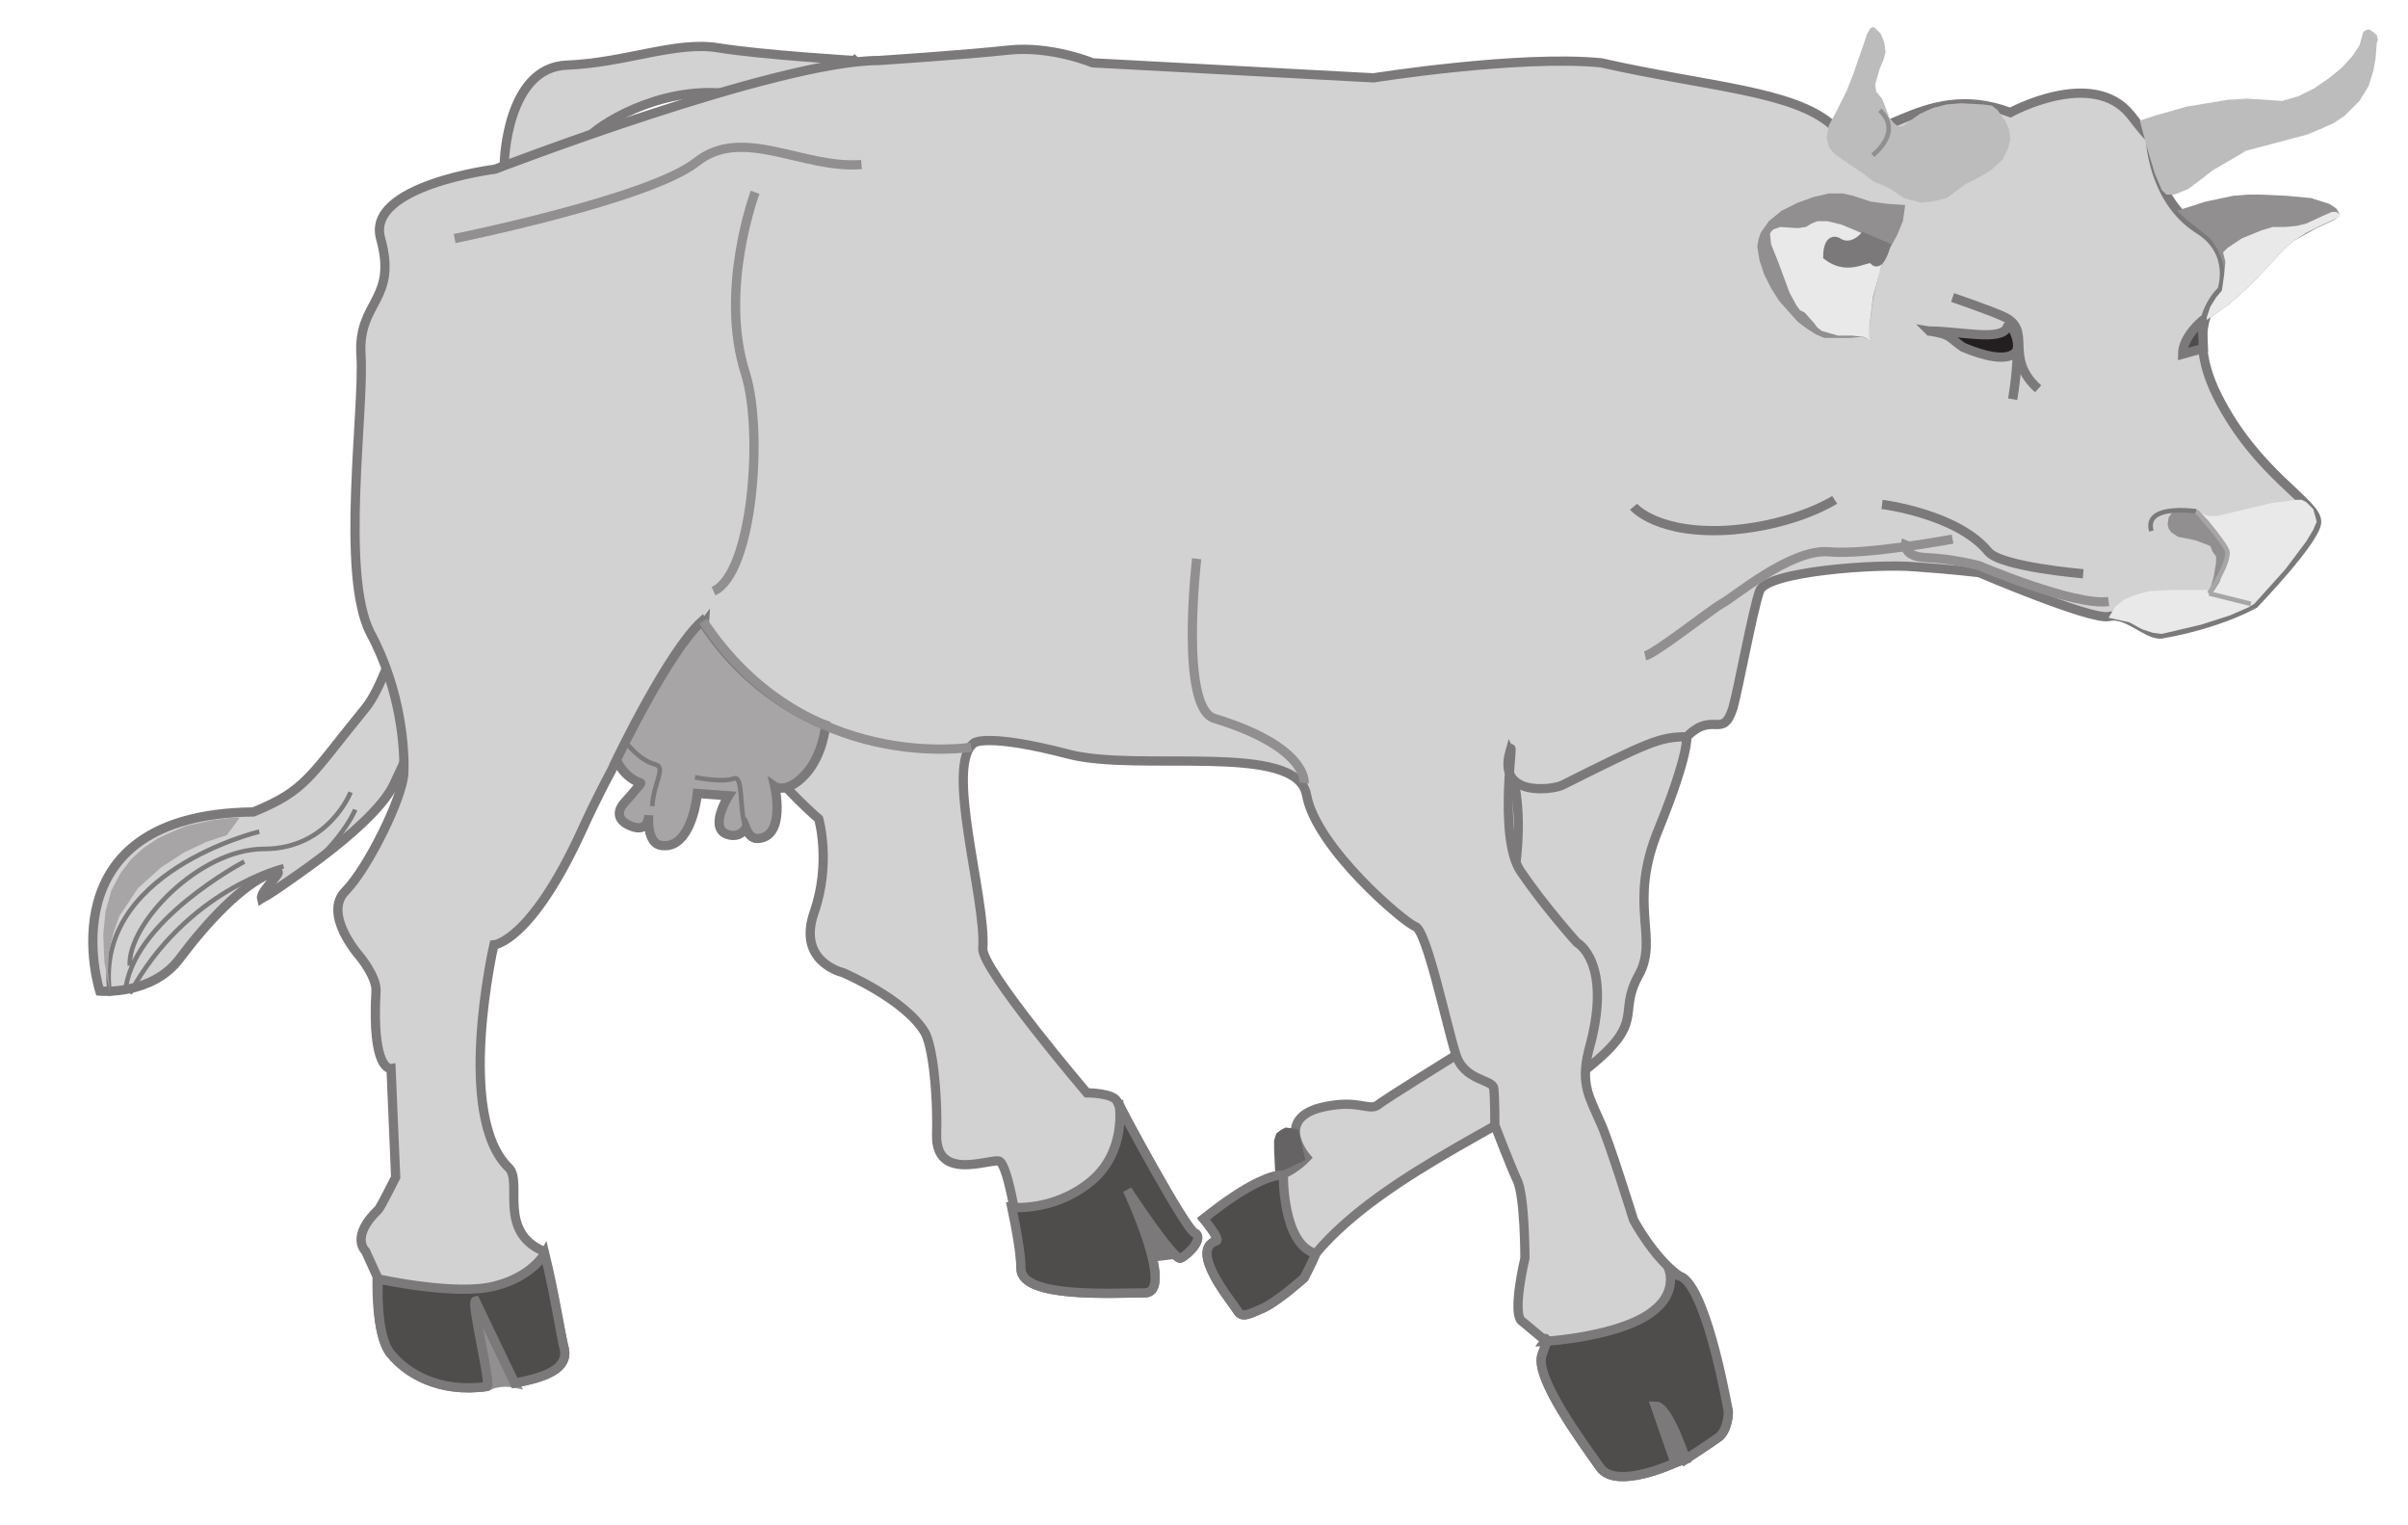
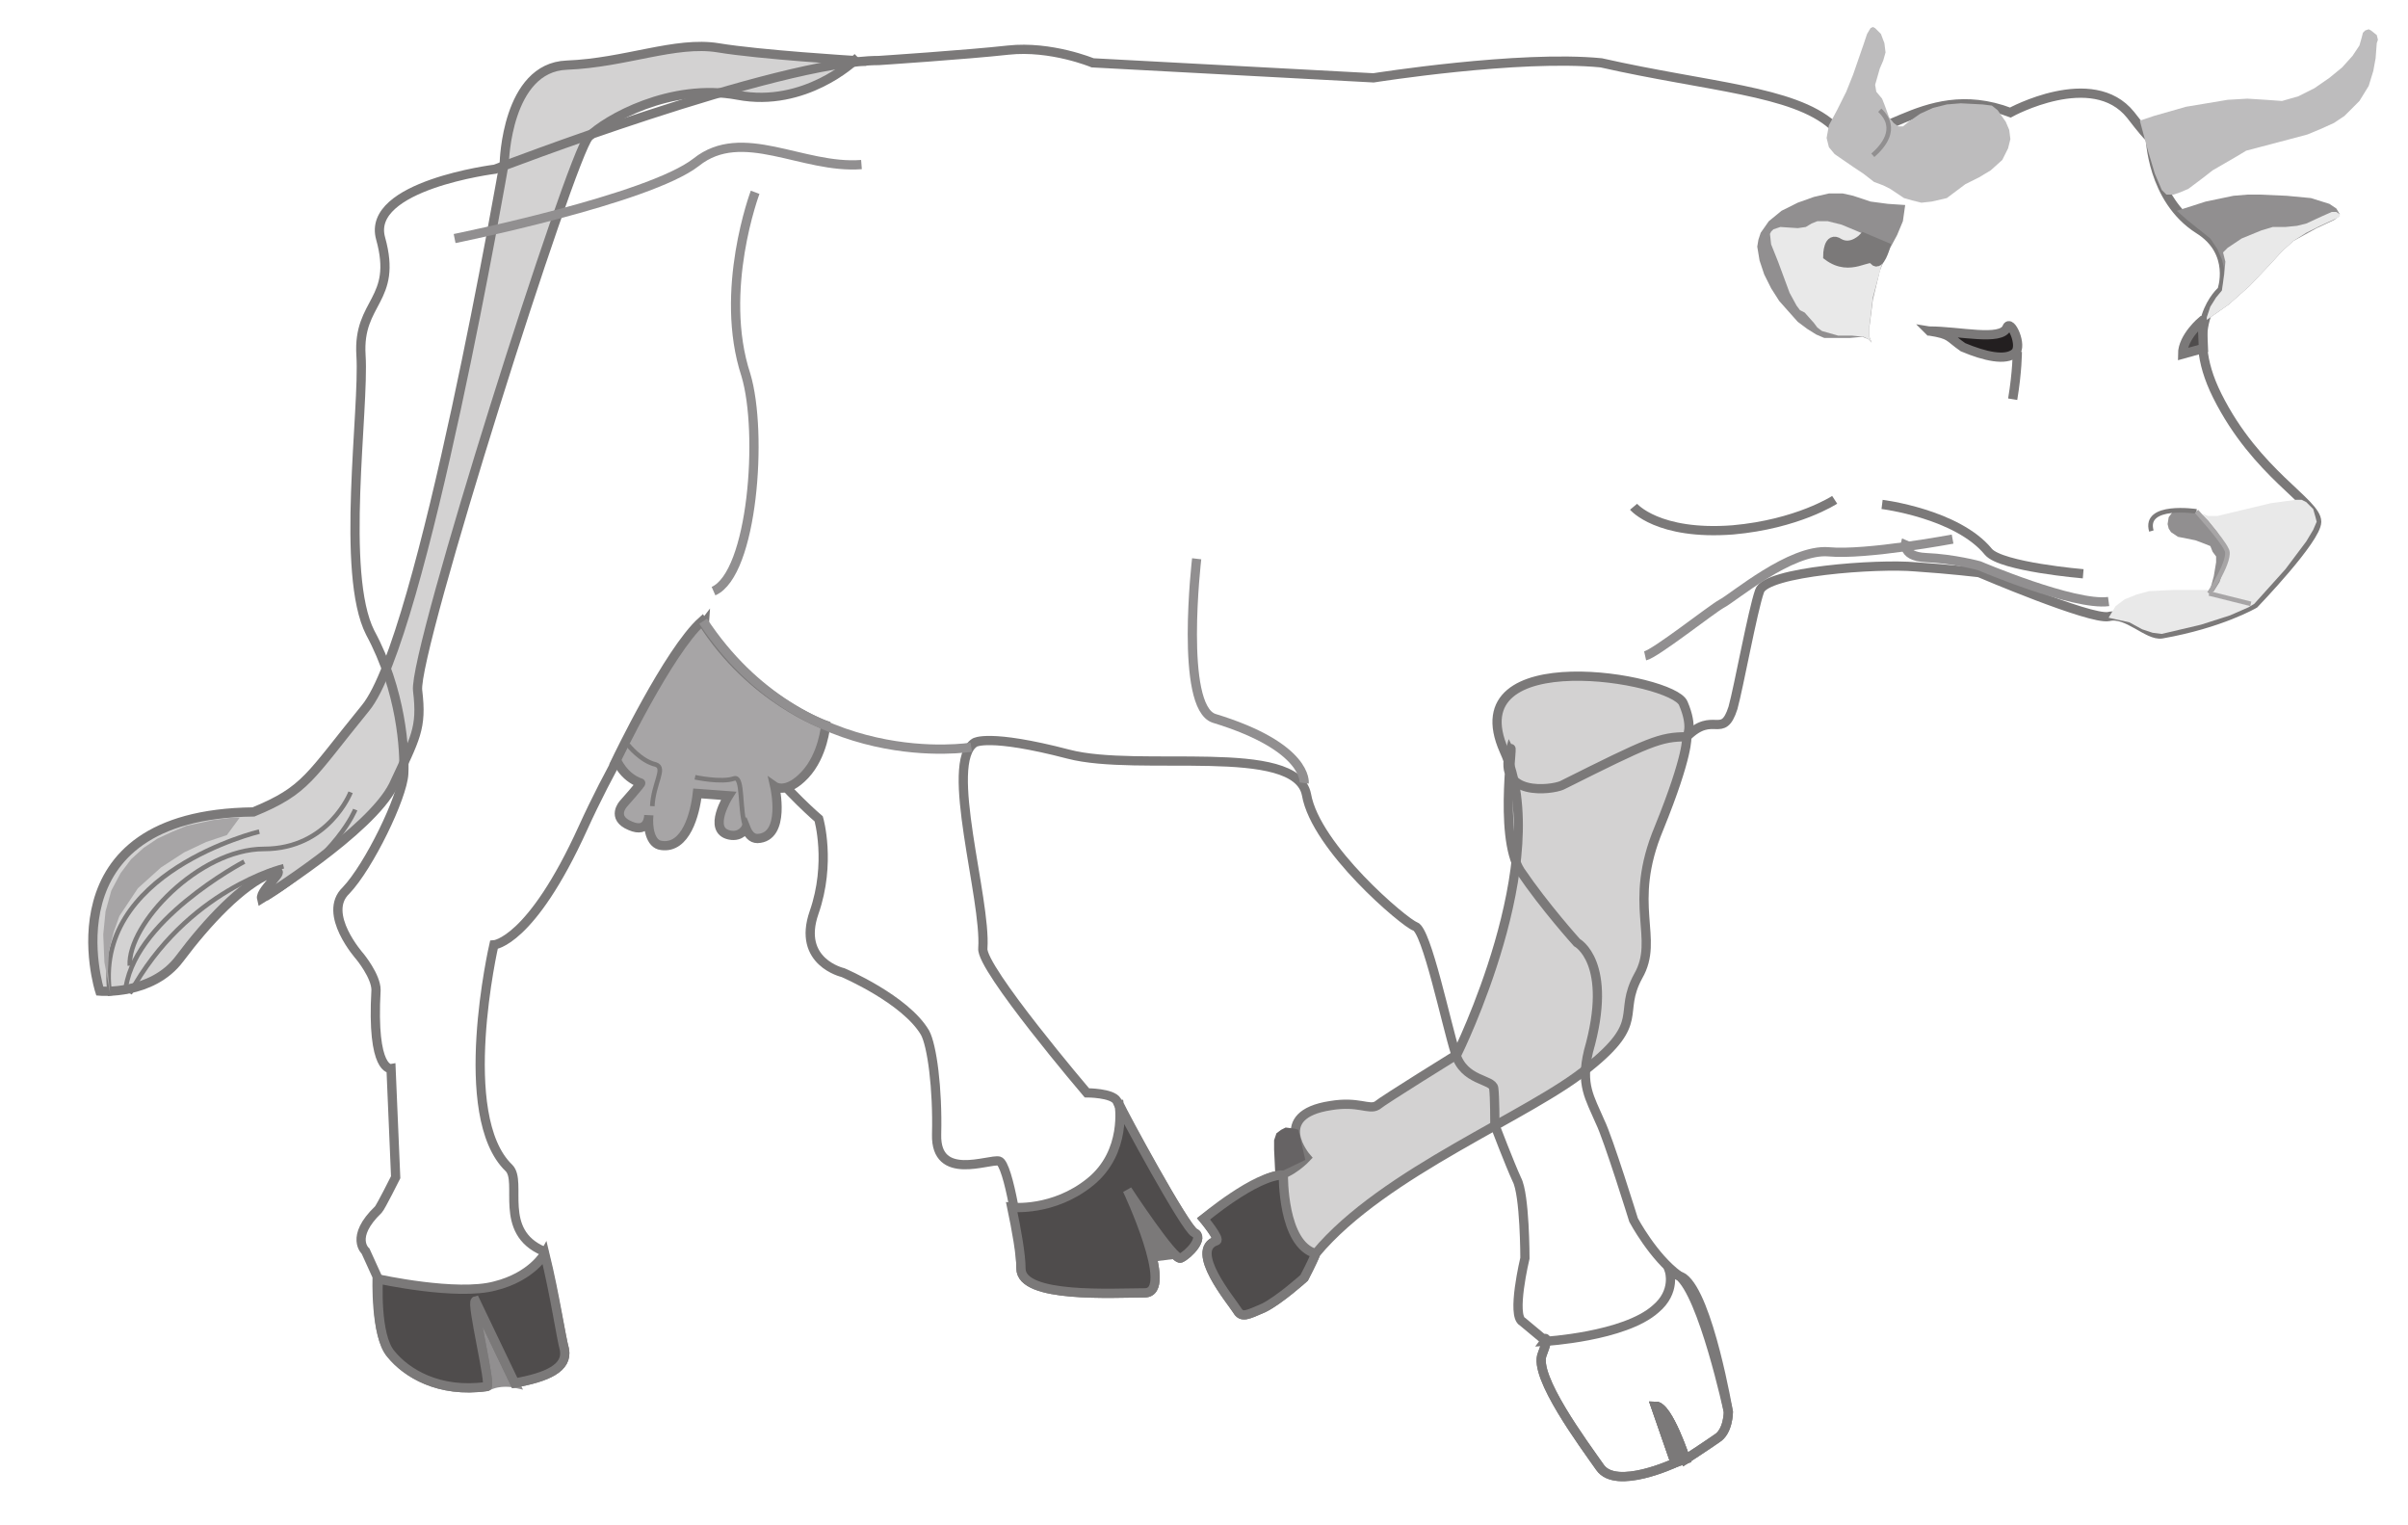
<svg xmlns="http://www.w3.org/2000/svg" xmlns:ns1="http://www.inkscape.org/namespaces/inkscape" xmlns:ns2="http://sodipodi.sourceforge.net/DTD/sodipodi-0.dtd" id="svg17987" version="1.1" ns1:version="0.48.1 " width="187.5" height="118.75" xml:space="preserve" ns2:docname="Cow_08.pdf">
  <defs id="defs17991" />
  <ns2:namedview pagecolor="#ffffff" bordercolor="#666666" borderopacity="1" objecttolerance="10" gridtolerance="10" guidetolerance="10" ns1:pageopacity="0" ns1:pageshadow="2" ns1:window-width="640" ns1:window-height="480" id="namedview17989" showgrid="false" ns1:zoom="2.4505263" ns1:cx="93.75" ns1:cy="59.375" ns1:window-x="386" ns1:window-y="98" ns1:window-maximized="0" ns1:current-layer="g17995" />
  <g id="g17995" ns1:groupmode="layer" ns1:label="Cow_08" transform="matrix(1.25,0,0,-1.25,0,118.75)">
    <g id="g17997" transform="scale(0.24,0.24)">
      <path d="m 133.598,36.93 -0.903,0.898 -1.195,2.402 -3.004,7.199 -3.297,7.5 -1.203,2.398 -0.601,0.902 -0.297,-1.203 0.297,-2.398 1.5,-7.5 1.5,-7.801 0.3,-2.398 -0.3,-0.902 2.402,0.902 2.398,0.301 2.403,-0.301" style="fill:#918f90;fill-opacity:1;fill-rule:nonzero;stroke:none" id="path17999" />
      <path d="m 133.598,36.93 -10.203,21.301 c -1.2,-0.301 4.203,-22.203 3,-22.203 3.3,1.801 7.203,0.902 7.203,0.902 z" style="fill:none;stroke:#918f90;stroke-opacity:1;stroke-width:2.396;stroke-linecap:butt;stroke-linejoin:miter;stroke-miterlimit:4;stroke-dasharray:none" id="path18001" />
      <path d="m 221.797,380.129 -13.5,0.898 -11.699,1.203 -10.203,1.2 -4.2,0.3 -4.5,0 -9.3,-1.5 -10.2,-2.101 -5.398,-0.899 -5.699,-0.3 -2.7,-0.301 -2.402,-0.899 -2.101,-1.5 -1.793,-1.5 -3.004,-3.902 -1.801,-4.801 -1.195,-4.5 -0.907,-3.898 -0.3,-3.899 -3.598,-19.5 -8.699,-44.402 -5.703,-24.898 -6,-23.102 -3.297,-9.898 -3,-8.7 -2.704,-6.601 -3,-4.5 -9,-11.102 -6,-6.898 -2.699,-2.699 -3,-2.102 -3.898,-2.098 -4.5,-2.101 -9.301,-0.602 -8.102,-1.797 -6.598,-2.101 -5.402,-3 -4.199,-3.602 -3,-3.898 -2.398,-4.199 -1.5,-4.2 -0.902,-4.5 -0.598,-4.203 0.598,-7.199 0.902,-5.098 0.598,-2.101 2.402,0 5.398,0.601 3.301,0.899 3.301,1.5 3.301,2.398 3,3 5.699,7.203 6,6.598 6,5.102 3.301,1.8 2.699,1.5 1.5,0.297 0.598,0 -1.5,-1.797 -2.098,-2.703 -0.902,-1.5 0,-0.898 4.5,2.699 10.5,7.5 5.703,4.5 5.699,5.102 4.5,4.8 3.301,4.797 3.597,7.801 2.102,5.402 0.898,5.098 -0.3,6.301 0.3,3.301 1.2,5.398 4.203,17.402 6.597,22.5 7.801,25.2 15.305,46.8 5.695,15.899 2.102,4.801 1.199,2.398 2.398,1.801 3.301,2.101 3.899,2.399 5.101,2.101 5.399,1.5 6,1.2 6.3,0.3 6.301,-0.601 6.301,-0.602 5.699,0.602 5.102,1.5 4.504,1.801 3.593,2.097 2.703,1.801 2.399,1.801" style="fill:#d3d2d2;fill-opacity:1;fill-rule:nonzero;stroke:none" id="path18003" />
      <path d="m 221.797,380.129 c 0,0 -24.602,1.5 -35.402,3.301 -11.094,1.8 -24,-3.903 -39.297,-4.5 -15.598,-0.602 -16.203,-25.2 -16.203,-25.2 0,0 -21.297,-123.601 -36.001,-141.601 -14.699,-18 -15.297,-21.301 -29.098,-27 -54.602,-0.602 -39.902,-46.5 -39.902,-46.5 0,0 13.5,-1.199 20.703,8.398 7.199,9.602 16.199,19.203 23.699,22.203 5.699,2.098 -3,-4.203 -2.402,-6.601 0,0 28.203,17.398 34.203,29.398 5.699,12.301 7.5,14.703 6.297,24.602 -1.2,9.898 39.902,139.199 44.402,143.699 4.5,4.5 21.301,14.102 38.699,10.801 17.399,-3.301 30.301,9 30.301,9 z" style="fill:none;stroke:#7b7979;stroke-opacity:1;stroke-width:2.396;stroke-linecap:butt;stroke-linejoin:miter;stroke-miterlimit:4;stroke-dasharray:none" id="path18005" />
      <path d="m 437.801,204.629 0,-0.899 -0.606,-3.601 -2.097,-7.5 -4.5,-11.699 -2.403,-6.903 -1.199,-6.297 -0.301,-5.101 0,-4.801 0.602,-7.801 -0.602,-3.898 -1.496,-3.602 -1.504,-3.297 -0.597,-3 -0.602,-4.8 -0.898,-2.403 -1.801,-2.699 -2.699,-3.598 -4.801,-3.902 -6.301,-4.801 -8.398,-5.097 -19.5,-10.801 -10.203,-6.301 -9.899,-6.598 -9,-7.203 -3.898,-3.598 -3.602,-3.902 -3,-6.297 -3.601,-3 -3.594,-2.703 -3.305,-2.098 -4.5,-1.801 -1.5,0.301 -0.898,0.898 -2.403,3.602 -3.597,5.398 -1.203,3 -0.598,2.699 0.598,2.102 0.902,0.602 0.898,0.598 0,1.199 -1.199,1.801 -2.101,2.699 7.8,5.402 6,3.598 2.7,1.5 2.101,0.602 3,1.199 2.699,1.5 2.403,2.102 -1.2,1.801 -1.203,1.797 -0.597,2.403 0.297,2.097 1.207,2.403 2.996,1.8 4.797,1.2 4.804,0.3 3.297,-0.3 2.102,-0.301 1.797,0.301 20.703,13.199 3.601,8.398 3.598,9.301 3.898,11.102 3,12.898 1.2,6.602 0.605,6.3 0.297,6.598 -0.602,6.301 -1.199,6 -2.101,5.398 -1.5,5.102 -0.297,3.898 1.199,3.301 2.098,2.699 3.3,1.801 3.602,1.199 4.5,0.903 4.5,0.3 9.898,-0.3 9,-1.801 6.903,-2.399 2.097,-1.203 1.2,-1.199 1.203,-3.898 0.297,-2.7 -0.594,-2.101" style="fill:#d3d2d2;fill-opacity:1;fill-rule:nonzero;stroke:none" id="path18007" />
      <path d="m 437.801,204.629 c 0,0 0.594,-4.5 -7.203,-23.699 -8.403,-20.102 0.297,-28.5 -5.399,-38.403 -5.402,-9.898 2.098,-11.699 -12.902,-23.699 -14.699,-12.301 -53.102,-27 -70.801,-48.301 0,-0.297 -3,-6.297 -3,-6.297 0,0 -6.301,-5.703 -10.5,-7.801 -4.199,-1.801 -5.699,-2.699 -6.898,-0.602 -1.5,2.402 -12.602,15.602 -5.403,18 1.2,0.301 -3.3,5.699 -3.3,5.699 0,0 14.402,10.5 18.601,11.102 4.199,0.602 8.102,4.801 8.102,4.801 0,0 -9.602,11.097 6.297,13.5 7.203,1.199 9.902,-1.2 12,0 1.8,1.5 20.703,13.199 20.703,13.199 0,0 25.199,50.699 12.297,78.898 -12.598,28.5 43.8,18.903 46.5,12.301 2.703,-6.301 0.906,-8.699 0.906,-8.699 z" style="fill:none;stroke:#7b7979;stroke-opacity:1;stroke-width:2.396;stroke-linecap:butt;stroke-linejoin:miter;stroke-miterlimit:4;stroke-dasharray:none" id="path18009" />
-       <path d="m 391.895,200.73 0.3,0.899 0,-1.801 -0.597,-8.699 0,-5.699 0.297,-6 0.902,-5.403 1.801,-4.199 5.097,-6.898 4.5,-6 5.102,-5.7 1.199,-1.203 1.5,-1.797 1.199,-2.402 1.2,-3.898 0.3,-4.801 -0.597,-6.301 -1.801,-7.801 -0.902,-5.699 0.601,-4.5 1.5,-3.898 1.801,-4.2 5.098,-14.402 3.601,-11.098 3.301,-5.402 3.898,-4.801 4.5,-4.199 2.403,-2.699 2.398,-4.801 2.102,-5.699 1.797,-6.301 3,-11.098 1.203,-4.801 -0.301,-2.699 -0.902,-2.402 -1.797,-1.801 -8.098,-5.398 -2.703,6.898 -2.402,4.5 -1.2,1.801 -1.5,0.602 5.102,-14.699 -2.699,-0.902 -5.403,-2.098 -3.3,-0.602 -3.297,0 -2.703,0.602 -1.2,0.898 -0.898,0.898 -4.5,6.301 -5.402,8.699 -2.399,4.203 -2.101,4.199 -0.895,3.301 0.301,2.699 0.894,2.699 0,1.199 -0.597,0 -5.403,4.5 -0.898,0.902 -0.297,2.398 0.297,5.398 1.5,7.801 -0.301,8.699 -0.601,6.902 -1.2,4.801 -3.597,8.398 -2.102,5.699 -0.297,9.602 -0.601,0.898 -0.903,0.602 -2.699,1.199 -1.797,0.898 -1.504,1.203 -1.5,1.797 -0.898,2.403 -5.102,18.898 -2.699,9.602 -1.5,3 -1.199,1.5 -5.102,3.898 -4.5,3.602 -4.5,4.8 -4.8,5.098 -4.196,5.699 -3.304,5.703 -1.2,2.7 -0.597,2.699 -0.903,2.398 -1.8,1.801 -2.399,1.5 -3.301,0.902 -7.5,1.5 -9.3,0.598 -19.793,0 -9.004,0.602 -7.801,1.199 -12.602,2.699 -7.199,0.902 -3.601,-0.3 -0.899,-0.301 -1.199,-1.5 -0.902,-1.801 -0.594,-2.398 -0.301,-3 0.301,-7.2 0.894,-8.101 2.7,-16.5 0.902,-7.199 0.301,-5.7 0.898,-3 3,-5.101 9.301,-12.602 13.801,-16.797 3.297,-0.3 2.707,-0.602 0.894,-0.598 0.602,-0.601 9.597,-17.398 6.602,-11.402 2.699,-3.598 1.5,-1.801 0.602,-0.602 0.297,-0.898 -0.899,-2.102 -1.801,-1.801 -1.797,-1.199 -1.203,0.602 -1.8,2.098 -4.5,6 -6.297,9 1.797,-4.199 3.601,-9 1.199,-5.098 0.602,-4.203 0,-1.5 -0.602,-1.5 -0.898,-0.898 -1.199,-0.301 -8.403,0 -10.8,0.301 -4.797,0.602 -4.2,1.199 -3.003,1.5 -0.598,1.199 -0.301,1.5 -0.601,7.5 -1.497,9 -1.8,7.801 -0.903,2.699 -0.898,0.898 -3.902,-0.297 -5.395,-0.602 -2.703,0.301 -2.102,1.199 -0.894,1.199 -0.906,1.199 -0.297,3.903 0,8.699 -0.602,7.801 -1.199,6 -1.199,3.898 -2.399,3 -3.004,3 -3.597,2.699 -3.602,2.403 -6,3.3 -2.695,1.2 -1.805,0.597 -1.801,0.903 -1.8,1.5 -1.797,2.097 -1.203,2.703 -0.297,3.297 1.199,4.5 1.203,4.801 0.895,4.5 0.3,3.902 -0.3,3.899 -0.594,5.398 -0.301,1.801 -4.805,4.801 -5.097,5.101 -5.703,6.598 -5.399,7.801 -4.801,8.398 -1.8,4.5 -1.5,4.5 -0.598,4.5 0,4.5 -3,-4.199 -7.801,-11.398 -4.801,-7.801 -5.398,-9 -5.399,-9.899 -5.101,-10.8 -4.801,-9.903 -4.5,-7.5 -3.894,-5.398 -3.606,-3.602 -2.695,-2.097 -2.106,-1.2 -1.5,-0.601 -1.5,-7.199 -0.894,-7.5 -0.906,-9.301 -0.297,-9.602 0.902,-9.597 0.895,-4.5 1.5,-3.903 1.8,-3.598 2.106,-2.699 1.195,-1.801 0.301,-2.402 0,-6 0.598,-3.297 1.203,-3.301 2.402,-2.699 3.598,-2.102 3.3,-15.602 2.098,-9.898 0,-1.801 -0.301,-1.5 -1.199,-1.199 -1.5,-1.199 -4.199,-1.5 -5.699,-1.5 -0.903,0.898 -1.195,2.402 -3.004,7.199 -3.297,7.5 -1.203,2.398 -0.601,0.902 -0.297,-1.203 0.297,-2.398 1.5,-7.5 1.5,-7.801 0.3,-2.398 -0.3,-0.902 -4.5,-0.297 -4.2,0.297 -3.597,0.602 -3.301,1.199 -3,1.199 -2.402,1.801 -3.899,3.602 -1.5,2.098 -0.898,3 -1.203,6.602 0,8.398 -3,6.602 -0.598,0.602 -0.602,2.098 0.301,1.5 0.602,1.801 1.199,2.398 2.398,2.402 2.403,4.5 2.097,3.898 -1.199,28.199 -0.898,0 -0.602,0.903 -0.898,1.199 -0.902,2.398 -0.598,3.903 -0.301,5.097 0.301,6.903 -0.602,3 -1.5,2.699 -2.102,3 -1.5,1.801 -2.699,4.5 -0.898,2.699 -0.602,3 0.602,2.699 1.5,2.402 2.398,2.7 2.402,3.898 4.797,8.699 3.902,8.403 1.199,3.898 0.301,2.699 0,6.301 -1.199,8.699 -2.703,10.5 -2.098,5.403 -2.699,5.699 -1.203,3.301 -1.199,3.597 -1.199,8.703 -0.301,10.2 0,10.5 1.199,20.699 0.301,8.398 0,11.102 0.902,3.898 1.5,3 1.5,3 1.199,3 0.898,3.301 0,4.199 -0.898,5.403 -0.301,2.398 0.301,2.402 1.199,1.797 1.801,2.102 2.098,1.5 2.402,1.5 5.699,2.398 6,1.801 5.102,1.199 5.398,0.903 11.699,4.5 28.2,9.597 16.5,5.102 16.5,4.5 15,3.301 6.3,0.898 5.403,0.301 12.898,0.898 20.699,1.801 4.2,0.301 3.902,-0.301 6.898,-1.199 5.106,-1.5 1.797,-0.602 72.902,-3.898 6.301,0.898 15.297,1.801 19.199,1.5 9.598,0 8.703,-0.301 19.797,-3.898 16.8,-3.301 7.2,-1.5 6.3,-2.098 5.403,-2.402 4.5,-3 1.797,-1.199 2.101,-0.899 2.102,0 2.097,0.297 4.801,1.5 5.102,2.102 6,2.101 6.597,1.5 3.602,0.297 3.598,-0.297 4.203,-0.601 4.199,-1.5 3.898,1.5 3.602,1.5 4.801,1.199 4.797,0.602 5.101,-0.301 2.399,-0.602 2.402,-0.898 2.098,-1.5 2.101,-2.102 4.801,-6 0.301,0 0,0.301 0.297,-2.699 1.203,-6.301 1.5,-3.898 2.398,-3.903 3,-3.898 4.199,-3.301 3,-2.398 1.801,-2.7 1.199,-2.703 0.602,-2.398 -0.301,-4.199 -0.301,-1.5 -1.5,-1.801 -1.5,-2.102 -1.199,-2.699 -0.601,-3.898 -0.297,-4.801 1.199,-5.399 2.699,-6.601 3.899,-6.899 4.5,-6 4.203,-5.101 3.898,-4.199 6.602,-6 1.797,-2.403 0.902,-2.097 -0.902,-2.102 -1.797,-3 -5.403,-7.199 -8.097,-9 -1.5,-0.899 -4.801,-2.101 -7.5,-2.399 -10.199,-2.402 -1.5,0 -1.5,0.602 -3.301,1.8 -3.902,1.797 -1.797,0.602 -1.801,-0.301 -2.699,0.301 -4.5,1.199 -11.403,3.902 -15,6 -16.5,1.5 -10.199,0 -13.199,-0.902 -6.301,-0.898 -5.398,-1.2 -3.602,-1.5 -1.199,-0.902 -0.602,-0.898 -3.597,-15 -3.301,-15.301 -0.902,-2.399 -1.2,-1.5 -0.898,-0.3 -1.5,0 -3,-0.301 -2.102,-0.899 -2.394,-2.101 -4.805,-0.301 -5.398,-1.801 -8.403,-3.597 -13.8,-6.903 -3.598,-0.898 -2.699,0 -2.703,0.301 -2.395,1.199 -1.805,1.5 -0.898,3 0.598,3.601" style="fill:#d3d2d2;fill-opacity:1;fill-rule:nonzero;stroke:none" id="path18011" />
      <path d="m 391.895,200.73 c 1.5,6 -3.297,-21.601 2.703,-30.902 6.297,-9.301 14.699,-18.598 14.699,-18.598 0,0 9.601,-5.101 3,-28.203 -2.102,-8.699 0.305,-12 3,-18.297 2.098,-4.203 8.699,-25.5 8.699,-25.5 0,0 5.102,-9.602 11.699,-14.402 6.301,-4.801 12.903,-35.398 12.903,-35.398 0,0 0,-5.102 -3,-6.902 -3,-2.098 -8.098,-5.398 -8.098,-5.398 0,0 -4.504,13.801 -7.805,13.801 l 5.102,-14.699 c 0,0 -15.301,-7.203 -19.5,-1.203 -4.199,6 -17.402,23.703 -14.996,29.402 2.094,5.398 0.297,3.898 0.297,3.898 l -5.403,4.5 c -3,1.5 0.602,16.5 0.602,16.5 0,0 0,16.5 -2.102,20.402 -1.8,3.898 -5.699,14.098 -5.699,14.098 0,0 0,7.5 -0.297,9.602 -0.304,2.398 -7.804,1.8 -9.902,9 -2.399,7.5 -7.5,32.097 -10.5,33 -2.699,0.898 -25.801,20.398 -28.199,34.199 -2.703,13.801 -43.5,5.699 -61.801,10.5 -20.695,5.398 -24.301,3 -24.301,3 -8.101,-5.102 3,-40.5 2.102,-53.399 -0.602,-5.101 27,-37.5 27,-37.5 0,0 6.597,0 7.797,-2.101 0.902,-2.399 17.703,-33 20.101,-34.199 2.703,-1.199 -1.5,-5.699 -3.598,-6.602 -1.8,-0.598 -13.8,17.699 -13.8,17.699 0,0 12.597,-26.699 4.5,-26.699 -8.102,0 -32.102,-1.5 -32.102,6.301 0,7.5 -3.301,27.301 -5.699,27.898 -2.695,0.602 -16.5,-5.398 -16.199,6.903 0.297,12 -1.203,23.097 -3,26.398 -5.102,8.699 -21.297,15.602 -21.297,15.602 0,0 -12,2.699 -7.504,15.597 4.5,12.903 1.203,24.301 1.203,24.301 0,0 -31.504,26.699 -29.703,50.699 0,0 -18,-23.398 -31.5,-53.097 -13.496,-29.7 -23.102,-30.301 -23.102,-30.301 0,0 -10.199,-44.399 3.907,-57.898 3.593,-3.602 -3.004,-16.5 8.996,-21.602 2.703,-11.102 4.5,-22.199 5.398,-25.5 0.899,-4.801 -4.5,-7.199 -12.898,-8.699 l -10.203,21.301 c -1.2,-0.301 4.203,-22.203 3,-22.203 -12.598,-1.797 -21,3.602 -24.899,8.402 -4.199,4.801 -3.602,20.098 -3.602,20.098 l -3,6.602 c 0,0 -4.199,3.602 3.301,10.801 0.602,0.598 4.5,8.398 4.5,8.398 l -1.199,28.199 c 0,0 -5.101,-0.898 -3.898,20.403 0,3.597 -4.203,8.699 -4.203,8.699 0,0 -9.898,11.101 -3.598,17.101 6,6.297 14.699,24.297 15,30.297 0.301,6 -0.602,21.602 -8.699,36.602 -7.801,15.301 -1.5,57.898 -2.402,72 -0.898,14.101 9.602,14.101 5.102,30.301 -3.902,13.8 29.699,18 29.699,18 0,0 73.199,28.199 99.602,28.199 0,0 22.797,1.5 33.597,2.699 11.102,1.199 21.903,-3.301 21.903,-3.301 l 72.902,-3.898 c 0,0 37.797,6 59.098,3.898 27.898,-6.297 49.797,-7.199 60,-16.199 10.199,-9 22.5,12.301 46.199,3.301 0,0 21.301,11.699 31.199,-0.602 6,-7.797 5.102,-5.699 5.102,-5.699 0,0 0.297,-16.199 12.597,-24 9.602,-6 6,-15.898 6,-15.898 0,0 -10.5,-8.7 -1.199,-27.301 10.199,-20.399 25.801,-27.602 25.801,-32.699 0,-4.5 -16.199,-21.301 -16.199,-21.301 0,0 -8.703,-5.102 -24,-7.801 -3.602,-0.598 -9,5.699 -13.801,4.5 -4.801,-0.898 -33.602,11.402 -33.602,11.402 0,0 -7.5,0.899 -16.5,1.5 -9.898,0.899 -39,-1.203 -40.5,-6.3 -1.8,-5.102 -5.398,-24.903 -6.898,-30.301 -2.699,-8.399 -5.102,-0.602 -11.996,-7.5 -6.906,0 -9.606,-1.199 -32.406,-12.602 -2.7,-1.199 -16.797,-3 -13.5,8.703 z" style="fill:none;stroke:#7b7979;stroke-opacity:1;stroke-width:2.396;stroke-linecap:butt;stroke-linejoin:miter;stroke-miterlimit:4;stroke-dasharray:none" id="path18013" />
      <path d="m 336.996,102.629 -0.898,0.301 -2.403,0.3 -1.199,-0.601 -1.195,-0.899 -0.606,-1.8 0,-2.402 0.301,-6.297 -0.301,-0.301 0,0 8.102,3.898 -1.801,7.801" style="fill:#666364;fill-opacity:1;fill-rule:nonzero;stroke:none" id="path18015" />
      <path d="m 571.598,262.527 1.5,-0.597 2.398,0 6.301,1.5 7.5,1.8 6.598,0.899 1.5,0 1.203,-0.602 1.797,-1.797 0.601,-2.101 0.301,-1.199 -0.902,-2.102 -1.797,-3 -5.403,-7.199 -8.097,-9 -1.5,-0.899 -4.801,-2.101 -7.5,-2.399 -10.199,-2.402 -2.403,0.301 -2.699,0.898 -3.301,1.801 -5.398,1.199 1.801,3 2.398,1.801 3,1.199 3.301,0.903 6.301,0.3 8.699,0 0.898,-0.3 2.7,4.5 1.5,3.597 0.3,1.5 -0.3,1.203 -3.598,5.7 -2.699,3.597" style="fill:#e9e9e9;fill-opacity:1;fill-rule:nonzero;stroke:none" id="path18017" />
      <path d="m 485.797,306.93 -0.602,1.5 0,2.398 0.903,7.199 1.797,7.5 1.203,3 1.199,2.403 2.098,3.898 1.503,3.602 0.598,4.199 -4.5,0.301 -4.5,0.597 -4.5,1.5 -2.699,0.602 -3.602,0 -3.898,-0.899 -4.199,-1.5 -4.203,-2.101 -3.297,-2.699 -2.102,-3 -0.598,-1.801 -0.3,-1.801 0.597,-3.598 1.2,-3.601 1.8,-3.602 2.102,-3.297 2.398,-2.703 2.403,-2.699 2.402,-1.801 2.395,-1.5 2.101,-0.898 6.602,0 3.297,0.301 1.5,-0.602 0.902,-0.898" style="fill:#918f90;fill-opacity:1;fill-rule:nonzero;stroke:none" id="path18019" />
      <path d="m 490.598,331.828 -2.703,1.5 -6.297,2.699 -3.602,1.5 -3.601,0.903 -2.7,0 -1.5,-0.602 -1.5,-0.898 -2.097,-0.301 -4.5,0.301 -1.801,-0.602 -0.602,-0.598 -0.3,-0.601 0.3,-2.699 1.801,-4.5 3,-8.102 1.801,-3.301 0.898,-1.199 1.2,-0.598 2.402,-2.703 0.898,-1.199 1.2,-0.898 2.105,-0.602 2.098,-0.598 3.597,0 3,-0.3 1.2,-0.602 0.902,-0.898 -0.602,1.5 0,2.699 0.903,7.5 2.097,7.801 1.2,3 1.203,2.398" style="fill:#e9e9e9;fill-opacity:1;fill-rule:nonzero;stroke:none" id="path18021" />
      <path d="m 555.395,364.527 3.601,1.203 8.399,2.399 5.402,0.898 5.398,0.903 5.102,0.3 4.801,-0.3 4.199,-0.301 4.199,1.199 4.199,2.102 3.903,2.699 3.297,2.699 2.703,3 1.797,2.699 0.601,2.102 0.301,1.199 0.598,0.602 0.902,0.3 0.598,-0.3 1.5,-1.2 0.3,-1.203 -0.3,-0.898 -0.297,-3.899 -0.602,-3.3 -1.199,-3.903 -2.402,-3.898 -1.797,-1.801 -2.102,-2.098 -2.699,-1.8 -3.301,-1.5 -3.601,-1.5 -4.5,-1.2 -11.399,-3 -3,-1.8 -5.699,-3.301 -2.699,-2.102 -3.602,-2.699 -2.101,-0.898 -1.797,-0.602 -1.801,0 -1.199,1.199 -1.801,4.203 -1.801,6 -2.101,7.797" style="fill:#bdbcbd;fill-opacity:1;fill-rule:nonzero;stroke:none" id="path18023" />
      <path d="m 516.996,368.43 1.5,-1.2 2.102,-3 0.898,-2.101 0.301,-2.399 -0.602,-2.402 -1.5,-3 -3,-2.699 -3,-1.801 -3.597,-1.801 -4.801,-3.597 -3.902,-0.903 -2.7,-0.297 -2.398,0.598 -2.102,0.602 -3.597,2.398 -1.801,0.902 -2.402,0.899 -2.7,2.101 -2.699,1.797 -4.801,3.301 -1.5,1.801 -0.597,2.398 0.597,3.301 2.102,3.902 2.398,4.797 1.801,4.5 2.699,7.801 0.903,2.699 0.898,1.5 0.602,0.301 0.597,-0.301 1.5,-1.5 0.903,-2.398 0.297,-2.399 -0.598,-2.101 -0.902,-2.102 -0.598,-2.097 -0.602,-2.102 0.301,-1.801 1.5,-1.797 0.602,-1.5 1.199,-3.3 1.199,-1.5 1.199,-0.903 1.203,0 1.497,1.203 3,2.098 3.3,1.5 3.602,0.902 3.598,0.297 5.703,-0.297 2.398,-0.3" style="fill:#bdbcbd;fill-opacity:1;fill-rule:nonzero;stroke:none" id="path18025" />
      <path d="m 562.602,259.828 0.293,1.801 0.902,1.199 0.898,0.602 1.2,0.3 2.402,-0.3 2.398,-0.903 1.2,-0.597 1.203,-1.2 2.398,-3 2.699,-4.5 -0.898,-4.5 -1.199,-3.902 -1.5,-2.398 -1.203,-0.602 0.3,1.199 0.903,3.301 0.597,3.602 0,1.5 -0.898,1.199 -0.602,1.5 -1.5,0.601 -2.398,0.899 -4.5,0.898 -1.801,1.203 -0.601,0.899 -0.293,1.199" style="fill:#918f90;fill-opacity:1;fill-rule:nonzero;stroke:none" id="path18027" />
      <path d="m 159.996,198.629 1.5,-2.399 2.102,-2.101 2.699,-1.5 -2.102,-2.699 -2.398,-2.7 -0.301,-0.601 -0.601,-1.5 0,-0.899 0.3,-0.902 0.903,-0.898 1.5,-0.903 1.5,-0.597 1.199,0.3 0.898,0.297 0.602,0.602 0.598,1.199 0,0.902 0,-2.402 0.3,-2.398 1.2,-2.102 0.601,-0.598 1.199,-0.3 2.102,0 1.805,0.898 1.793,1.5 1.203,1.801 1.5,4.801 0.898,4.5 8.102,-0.602 -0.899,-1.5 -1.203,-3 -0.601,-1.801 0.3,-1.797 0.907,-1.203 1.793,-0.898 1.8,0 1.5,0.601 0.903,1.2 1.199,-2.102 0.898,-0.301 0.903,-0.297 2.398,0.598 1.504,1.801 0.895,2.101 0.3,2.399 -0.3,4.5 -0.297,2.101 0.597,-0.3 1.5,0 2.403,0.597 3.297,2.703 1.5,2.098 1.5,2.102 1.5,4.199 0.902,4.5 -3,1.199 -8.102,4.801 -5.097,3.601 -5.403,4.5 -5.398,6 -5.102,6.899 -3.597,-3.899 -3.598,-5.101 -7.203,-12 -5.699,-10.5 -2.102,-4.5" style="fill:#a7a5a6;fill-opacity:1;fill-rule:nonzero;stroke:none" id="path18029" />
      <path d="m 159.996,198.629 c 0,0 1.801,-4.5 6.301,-6 0.301,0 -4.5,-5.399 -4.5,-5.399 0,0 -3.301,-3.601 1.801,-5.703 4.797,-2.097 4.797,2.703 4.797,2.703 -0.297,-3 0.3,-7.5 3.3,-7.8 6.301,-0.903 8.7,8.097 9.301,13.5 l 8.102,-0.602 c 0,0 -5.703,-9 0.297,-10.199 3,-0.602 4.203,1.801 4.203,1.801 0.601,-1.5 1.5,-2.7 3,-2.7 7.5,0.297 4.5,13.5 4.5,13.5 0,0 3,-2.101 7.797,3 4.8,5.098 5.402,12.899 5.402,12.899 0,0 -19.199,6.601 -32.102,27 -8.699,-7.801 -22.199,-36 -22.199,-36 z" style="fill:none;stroke:#7b7979;stroke-opacity:1;stroke-width:2.396;stroke-linecap:butt;stroke-linejoin:miter;stroke-miterlimit:4;stroke-dasharray:none" id="path18031" />
      <path d="m 195.996,345.93 c 0,0 -9.601,-25.5 -2.398,-47.403 4.5,-15 1.797,-51.597 -8.403,-56.097" style="fill:none;stroke:#918f90;stroke-opacity:1;stroke-width:2.396;stroke-linecap:butt;stroke-linejoin:miter;stroke-miterlimit:4;stroke-dasharray:none" id="path18033" />
      <path d="m 117.996,333.93 c 0,0 50.399,10.199 62.699,19.8 12,9.598 27.602,-1.8 42.903,-0.601" style="fill:none;stroke:#918f90;stroke-opacity:1;stroke-width:2.396;stroke-linecap:butt;stroke-linejoin:miter;stroke-miterlimit:4;stroke-dasharray:none" id="path18035" />
      <path d="m 180.395,194.129 c 0,0 6.902,-1.5 10.203,-0.301 2.398,0.602 1.199,-8.398 3,-12.898" style="fill:none;stroke:#7b7979;stroke-opacity:1;stroke-width:1.196;stroke-linecap:butt;stroke-linejoin:miter;stroke-miterlimit:4;stroke-dasharray:none" id="path18037" />
      <path d="m 163,202.527 c 0,0 3.297,-4.199 7.195,-5.097 2.7,-0.903 -0.593,-4.801 -0.894,-10.801" style="fill:none;stroke:#7b7979;stroke-opacity:1;stroke-width:1.196;stroke-linecap:butt;stroke-linejoin:miter;stroke-miterlimit:4;stroke-dasharray:none" id="path18039" />
      <path d="m 252.098,201.93 c 0,0 -43.203,-7.2 -69.602,32.699" style="fill:none;stroke:#918f90;stroke-opacity:1;stroke-width:2.396;stroke-linecap:butt;stroke-linejoin:miter;stroke-miterlimit:4;stroke-dasharray:none" id="path18041" />
      <path d="m 310.598,250.828 c 0,0 -4.5,-38.398 4.5,-41.398 24.597,-7.5 23.398,-16.801 23.398,-16.801" style="fill:none;stroke:#918f90;stroke-opacity:1;stroke-width:2.396;stroke-linecap:butt;stroke-linejoin:miter;stroke-miterlimit:4;stroke-dasharray:none" id="path18043" />
      <path d="m 547.297,239.73 c -9,-1.203 -33.602,9.297 -33.602,9.297 0,0 -6.597,1.801 -13.8,2.102 -6.899,0.301 -5.098,4.5 -5.098,4.5" style="fill:none;stroke:#918f90;stroke-opacity:1;stroke-width:2.396;stroke-linecap:butt;stroke-linejoin:miter;stroke-miterlimit:4;stroke-dasharray:none" id="path18045" />
      <path d="m 506.797,255.93 c 0,0 -22.5,-4.2 -32.102,-3.301 -9.898,0.898 -24.898,-12 -27.898,-13.5 -2.699,-1.5 -17.102,-12.899 -19.801,-13.5" style="fill:none;stroke:#918f90;stroke-opacity:1;stroke-width:2.396;stroke-linecap:butt;stroke-linejoin:miter;stroke-miterlimit:4;stroke-dasharray:none" id="path18047" />
      <path d="m 570.098,263.129 c 0,0 -13.797,2.101 -11.703,-5.102" style="fill:none;stroke:#7b7979;stroke-opacity:1;stroke-width:1.196;stroke-linecap:butt;stroke-linejoin:miter;stroke-miterlimit:4;stroke-dasharray:none" id="path18049" />
      <path d="m 573.395,241.828 c 0,0 6,9 4.5,11.402 -1.2,2.7 -7.797,9.899 -7.797,9.899" style="fill:none;stroke:#a7a5a6;stroke-opacity:1;stroke-width:1.196;stroke-linecap:butt;stroke-linejoin:miter;stroke-miterlimit:4;stroke-dasharray:none" id="path18051" />
      <path d="m 584.195,239.129 -10.8,2.699" style="fill:none;stroke:#a7a5a6;stroke-opacity:1;stroke-width:1.196;stroke-linecap:butt;stroke-linejoin:miter;stroke-miterlimit:4;stroke-dasharray:none" id="path18053" />
-       <path d="m 506.797,318.629 c 0,0 9.598,-3.301 12.898,-4.801 8.403,-3.598 0,-10.5 9.301,-18.898" style="fill:none;stroke:#7b7979;stroke-opacity:1;stroke-width:2.396;stroke-linecap:butt;stroke-linejoin:miter;stroke-miterlimit:4;stroke-dasharray:none" id="path18055" />
      <path d="m 500.797,309.93 6.301,-0.301 6.297,-0.602 4.8,0.301 1.801,0.602 0.899,0.898 0.601,0.602 0.602,-0.301 0.898,-2.102 0.602,-2.699 0,-1.199 -0.602,-0.899 -2.398,-0.902 -3,0 -3.903,0.902 -4.199,1.5 -3.601,2.7 -2.098,0.898 -3,0.602" style="fill:#231f20;fill-opacity:1;fill-rule:nonzero;stroke:none" id="path18057" />
      <path d="m 500.797,309.93 c 7.801,0 18.598,-2.7 20.098,0.898 0.902,2.402 4.207,-4.801 2.101,-6.598 -2.398,-2.101 -7.801,-0.902 -13.5,1.5 -3.898,2.7 -3,3.297 -8.699,4.2 z" style="fill:none;stroke:#7b7979;stroke-opacity:1;stroke-width:2.396;stroke-linecap:butt;stroke-linejoin:miter;stroke-miterlimit:4;stroke-dasharray:none" id="path18059" />
      <path d="m 523.598,304.527 c 0,0 0,-5.097 -1.203,-12.297" style="fill:none;stroke:#7b7979;stroke-opacity:1;stroke-width:2.396;stroke-linecap:butt;stroke-linejoin:miter;stroke-miterlimit:4;stroke-dasharray:none" id="path18061" />
      <path d="m 483.695,334.23 -1.8,-1.5 -2.098,-0.601 -2.402,0.601 -0.899,0.598 -0.898,-0.301 -0.903,-1.199 -0.3,-2.398 2.101,-1.5 2.102,-0.301 1.797,0 1.8,0.301 2.7,0.898 0.902,0 0.598,-0.598 0.601,-0.3 0.606,0.3 0.894,1.2 0.899,2.398 -5.7,2.402" style="fill:#7b7979;fill-opacity:1;fill-rule:nonzero;stroke:none" id="path18063" />
      <path d="m 483.695,334.23 c 0,0 -3,-3.3 -6.3,-1.5 -3,2.098 -3,-3.3 -3,-3.3 6,-4.5 10.8,0.898 12,-1.2 1.5,-1.8 3,3.598 3,3.598 l -5.7,2.402 z" style="fill:none;stroke:#7b7979;stroke-opacity:1;stroke-width:2.396;stroke-linecap:butt;stroke-linejoin:miter;stroke-miterlimit:4;stroke-dasharray:none" id="path18065" />
      <path d="m 487.895,367.23 c 5.101,-4.8 0.601,-9.601 -1.797,-11.703" style="fill:none;stroke:#918f90;stroke-opacity:1;stroke-width:1.196;stroke-linecap:butt;stroke-linejoin:miter;stroke-miterlimit:4;stroke-dasharray:none" id="path18067" />
      <path d="m 564.996,341.129 7.5,2.398 7.199,1.5 3.602,0.301 3.301,0 6.898,-0.301 6.301,-0.597 4.801,-1.5 1.797,-1.2 0.902,-1.5 -0.301,-0.601 -1.199,-0.899 -4.5,-2.101 -6,-3.301 -3,-2.699 -3,-3.301 -5.402,-5.699 -5.399,-4.801 -6,-4.199 1.199,3.601 1.5,2.399 1.5,1.801 0.301,1.5 0.301,4.199 -0.602,2.398 -1.199,2.703 -1.801,2.7 -3,2.398 -3,2.402 -2.699,2.399" style="fill:#918f90;fill-opacity:1;fill-rule:nonzero;stroke:none" id="path18069" />
      <path d="m 576.996,330.328 1.199,1.199 3.602,2.403 5.098,2.097 3,0.903 3.3,0 3,0.3 2.403,0.598 3.898,1.801 2.699,1.199 1.2,0 0.902,-0.598 0,-0.601 -1.199,-0.602 -4.5,-2.097 -3,-1.5 -3.301,-2.102 -3,-2.699 -3,-3.301 -5.402,-5.699 -5.399,-4.801 -6,-4.199 1.199,3.601 1.5,2.399 1.5,1.801 0.602,4.199 0.301,3.301 -0.602,2.398" style="fill:#e9e9e9;fill-opacity:1;fill-rule:nonzero;stroke:none" id="path18071" />
      <path d="m 476.195,266.129 c 0,0 -9.597,-6.301 -26.398,-7.801 -19.5,-1.5 -25.801,6 -25.801,6" style="fill:none;stroke:#7b7979;stroke-opacity:1;stroke-width:2.396;stroke-linecap:butt;stroke-linejoin:miter;stroke-miterlimit:4;stroke-dasharray:none" id="path18073" />
      <path d="m 488.496,264.93 c 0,0 19.5,-2.403 27.602,-12.301 3.297,-3.899 24.597,-5.699 24.597,-5.699" style="fill:none;stroke:#7b7979;stroke-opacity:1;stroke-width:2.396;stroke-linecap:butt;stroke-linejoin:miter;stroke-miterlimit:4;stroke-dasharray:none" id="path18075" />
      <path d="m 571.598,312.629 -2.703,-2.699 -1.797,-2.7 -0.602,-1.8 0,-1.801 0.602,0 2.097,0.601 2.7,1.2 -0.297,7.199" style="fill:#4f4c4c;fill-opacity:1;fill-rule:nonzero;stroke:none" id="path18077" />
      <path d="m 571.598,312.629 c 0,0 -5.102,-4.199 -5.102,-8.699 l 5.399,1.5 -0.297,7.199 z" style="fill:none;stroke:#7b7979;stroke-opacity:1;stroke-width:2.396;stroke-linecap:butt;stroke-linejoin:miter;stroke-miterlimit:4;stroke-dasharray:none" id="path18079" />
      <path d="m 306.398,69.328 -6,7.801 -7.8,9.898 3,-6.297 2.097,-6 1.5,-6.301 7.203,0.898" style="fill:#7b7979;fill-opacity:1;fill-rule:nonzero;stroke:none" id="path18081" />
      <path d="m 290.496,109.23 9,-17.101 6.602,-10.801 2.398,-3.598 1.5,-1.801 0.602,-0.602 0.297,-0.898 -0.899,-2.102 -1.801,-1.801 -1.797,-1.199 -1.203,0.602 -1.8,2.098 -4.5,6 -6.297,9 1.797,-4.199 3.601,-9 1.199,-5.098 0.602,-4.203 0,-1.5 -0.602,-1.5 -0.898,-0.898 -1.199,-0.301 -8.403,0 -10.8,0.301 -4.797,0.602 -4.2,1.199 -3.003,1.5 -0.598,1.199 -0.301,1.5 -0.898,7.199 -1.496,8.699 1.793,0 4.804,0.301 2.996,0.902 3.602,1.199 3.598,1.801 3.601,2.398 3,3 2.106,3.301 1.496,3.598 0.597,3 0.301,5.403 0,1.8" style="fill:#4f4c4c;fill-opacity:1;fill-rule:nonzero;stroke:none" id="path18083" />
      <path d="m 290.496,109.23 c 0.899,-2.101 17.102,-32.101 19.5,-33.3 2.703,-1.199 -1.5,-5.699 -3.598,-6.602 -1.8,-0.598 -13.8,17.699 -13.8,17.699 0,0 12.597,-26.699 4.5,-26.699 -8.102,0 -32.102,-1.5 -32.102,6.301 0,3.602 -1.199,10.199 -2.394,15.898 0,0 10.793,-1.199 20.394,6.602 9.602,7.801 7.5,20.101 7.5,20.101 z" style="fill:none;stroke:#7b7979;stroke-opacity:1;stroke-width:2.396;stroke-linecap:butt;stroke-linejoin:miter;stroke-miterlimit:4;stroke-dasharray:none" id="path18085" />
      <path d="m 333.098,90.93 0.297,-2.699 0.601,-6.602 1.199,-3.602 1.5,-3.297 2.102,-2.703 1.199,-0.898 1.5,-0.602 -3,-6.297 -3.601,-3 -3.594,-2.703 -3.305,-2.098 -4.5,-1.801 -1.5,0.301 -0.898,0.898 -2.403,3.602 -3.597,5.398 -1.203,3 -0.598,2.699 0.598,2.102 0.902,0.602 0.898,0.598 0,1.199 -1.199,1.801 -2.101,2.699 2.101,1.801 5.399,3.902 6.902,3.898 3.301,1.5 3,0.301" style="fill:#4f4c4c;fill-opacity:1;fill-rule:nonzero;stroke:none" id="path18087" />
      <path d="m 333.098,90.93 c 0,0 -0.301,-18 8.398,-20.402 -0.898,-2.398 -3,-6.297 -3,-6.297 0,0 -6.301,-5.703 -10.5,-7.801 -4.199,-1.801 -5.699,-2.699 -6.898,-0.602 -1.5,2.402 -12.602,15.602 -5.403,18 1.2,0.301 -3.3,5.699 -3.3,5.699 0,0 13.5,11.402 20.703,11.402 z" style="fill:none;stroke:#7b7979;stroke-opacity:1;stroke-width:2.396;stroke-linecap:butt;stroke-linejoin:miter;stroke-miterlimit:4;stroke-dasharray:none" id="path18089" />
-       <path d="m 433.297,66.027 1.801,-0.898 1.797,-0.898 2.402,-2.703 2.098,-4.797 2.101,-5.703 1.5,-6 2.699,-10.797 0.903,-4.801 -0.301,-2.699 -0.902,-2.402 -1.797,-1.801 -8.098,-5.398 -2.703,6.898 -2.402,4.5 -1.2,1.801 -1.5,0.602 5.102,-14.699 -2.699,-0.902 -5.403,-2.098 -3.3,-0.602 -3.297,0 -2.703,0.602 -1.2,0.898 -0.898,0.898 -4.5,6.301 -5.402,8.699 -2.399,4.203 -2.101,4.199 -0.895,3.301 0.301,2.699 0.894,2.699 0.301,0.898 -0.601,-0.297 3.3,0.297 8.102,1.203 4.801,1.199 4.797,1.5 4.203,1.801 3.597,2.398 1.805,1.801 1.195,1.801 0.903,3 0,2.398 -0.301,0.898" style="fill:#4f4c4c;fill-opacity:1;fill-rule:nonzero;stroke:none" id="path18091" />
      <path d="m 433.297,66.027 c 0.898,-0.898 2.699,-1.199 3.598,-1.797 6.601,-4.801 11.703,-34.801 11.703,-34.801 0,0 0,-5.102 -3,-6.902 -3,-2.098 -8.098,-5.398 -8.098,-5.398 0,0 -4.504,13.801 -7.805,13.801 l 5.102,-14.699 c 0,0 -15.301,-7.203 -19.5,-1.203 -4.199,6 -17.402,23.703 -14.996,29.402 2.094,5.398 0.594,3.301 0.594,3.301 0,0 20.703,1.199 28.8,8.398 5.403,4.5 3.602,9.898 3.602,9.898 z" style="fill:none;stroke:#7b7979;stroke-opacity:1;stroke-width:2.396;stroke-linecap:butt;stroke-linejoin:miter;stroke-miterlimit:4;stroke-dasharray:none" id="path18093" />
      <path d="m 437.5,17.129 -2.703,6.898 -2.402,4.5 -1.2,1.801 -1.5,0.602 5.102,-14.699 2.703,0.898" style="fill:#7b7979;fill-opacity:1;fill-rule:nonzero;stroke:none" id="path18095" />
      <path d="m 437.5,17.129 c 0,0 -4.504,13.801 -7.805,13.801 l 5.102,-14.699 2.703,0.898 z" style="fill:none;stroke:#7b7979;stroke-opacity:1;stroke-width:2.396;stroke-linecap:butt;stroke-linejoin:miter;stroke-miterlimit:4;stroke-dasharray:none" id="path18097" />
      <path d="m 98.195,63.93 3.301,-0.602 8.102,-1.199 9.902,-0.898 4.797,0 4.199,0.898 3.305,0.898 2.695,1.5 3.902,2.703 2.098,2.098 0.899,1.199 3.3,-15.297 1.801,-9.602 0,-1.801 -0.301,-1.5 -1.199,-1.199 -1.5,-1.199 -4.199,-1.5 -5.699,-1.5 -0.903,0.898 -1.195,2.402 -3.004,7.199 -3.297,7.5 -1.203,2.398 -0.601,0.902 -0.297,-1.203 0.297,-2.398 1.5,-7.5 1.5,-7.801 0.3,-2.398 -0.3,-0.902 -4.5,-0.297 -4.2,0.297 -3.597,0.602 -3.301,1.199 -3,1.199 -2.402,1.801 -3.899,3.602 -1.5,2.098 -0.898,3 -0.902,6.301 -0.301,5.699 0.301,2.402" style="fill:#4f4c4c;fill-opacity:1;fill-rule:nonzero;stroke:none" id="path18099" />
      <path d="m 98.195,63.93 c 0,0 20.403,-4.5 30.301,-1.801 9.606,2.398 12.899,8.398 12.899,8.398 2.707,-11.098 4.203,-21.598 5.101,-24.898 0.899,-4.801 -4.5,-7.199 -12.898,-8.699 l -10.203,21.301 c -1.2,-0.301 4.203,-22.203 3,-22.203 -12.598,-1.797 -21,3.602 -24.899,8.402 -4.199,4.801 -3.301,19.5 -3.301,19.5 z" style="fill:none;stroke:#7b7979;stroke-opacity:1;stroke-width:2.396;stroke-linecap:butt;stroke-linejoin:miter;stroke-miterlimit:4;stroke-dasharray:none" id="path18101" />
      <path d="m 90.996,190.23 c 0,0 -5.699,-14.703 -22.5,-14.703 -16.801,0 -35.398,-19.5 -34.801,-30.297" style="fill:none;stroke:#7b7979;stroke-opacity:1;stroke-width:1.196;stroke-linecap:butt;stroke-linejoin:miter;stroke-miterlimit:4;stroke-dasharray:none" id="path18103" />
      <path d="m 67.297,180.027 c 0,0 -43.801,-10.5 -38.699,-42.597" style="fill:none;stroke:#7b7979;stroke-opacity:1;stroke-width:1.196;stroke-linecap:butt;stroke-linejoin:miter;stroke-miterlimit:4;stroke-dasharray:none" id="path18105" />
      <path d="m 63.395,172.23 c 0,0 -29.699,-15.601 -30.898,-34.203" style="fill:none;stroke:#7b7979;stroke-opacity:1;stroke-width:1.196;stroke-linecap:butt;stroke-linejoin:miter;stroke-miterlimit:4;stroke-dasharray:none" id="path18107" />
      <path d="m 92.195,185.73 c 0,0 -4.5,-11.703 -23.098,-23.101" style="fill:none;stroke:#7b7979;stroke-opacity:1;stroke-width:1.196;stroke-linecap:butt;stroke-linejoin:miter;stroke-miterlimit:4;stroke-dasharray:none" id="path18109" />
      <path d="m 73.598,171.027 c 0,0 -25.203,-6 -39.902,-33" style="fill:none;stroke:#7b7979;stroke-opacity:1;stroke-width:1.196;stroke-linecap:butt;stroke-linejoin:miter;stroke-miterlimit:4;stroke-dasharray:none" id="path18111" />
      <path d="m 58.895,179.129 -5.398,-1.801 -5.699,-2.699 -6,-3.899 -3,-2.703 -3,-2.699 -2.402,-3.598 -2.398,-3.601 -1.5,-4.199 -1.199,-4.801 -0.301,-5.399 0.602,-5.703 -1.5,8.102 -0.301,7.199 0.598,6 1.5,5.402 2.402,4.5 2.699,3.598 3.301,3 3.598,2.402 3.902,1.797 3.598,1.5 6.902,1.5 4.801,0.602 2.098,0 -3.301,-4.5" style="fill:#a7a5a6;fill-opacity:1;fill-rule:nonzero;stroke:none" id="path18113" />
    </g>
  </g>
</svg>